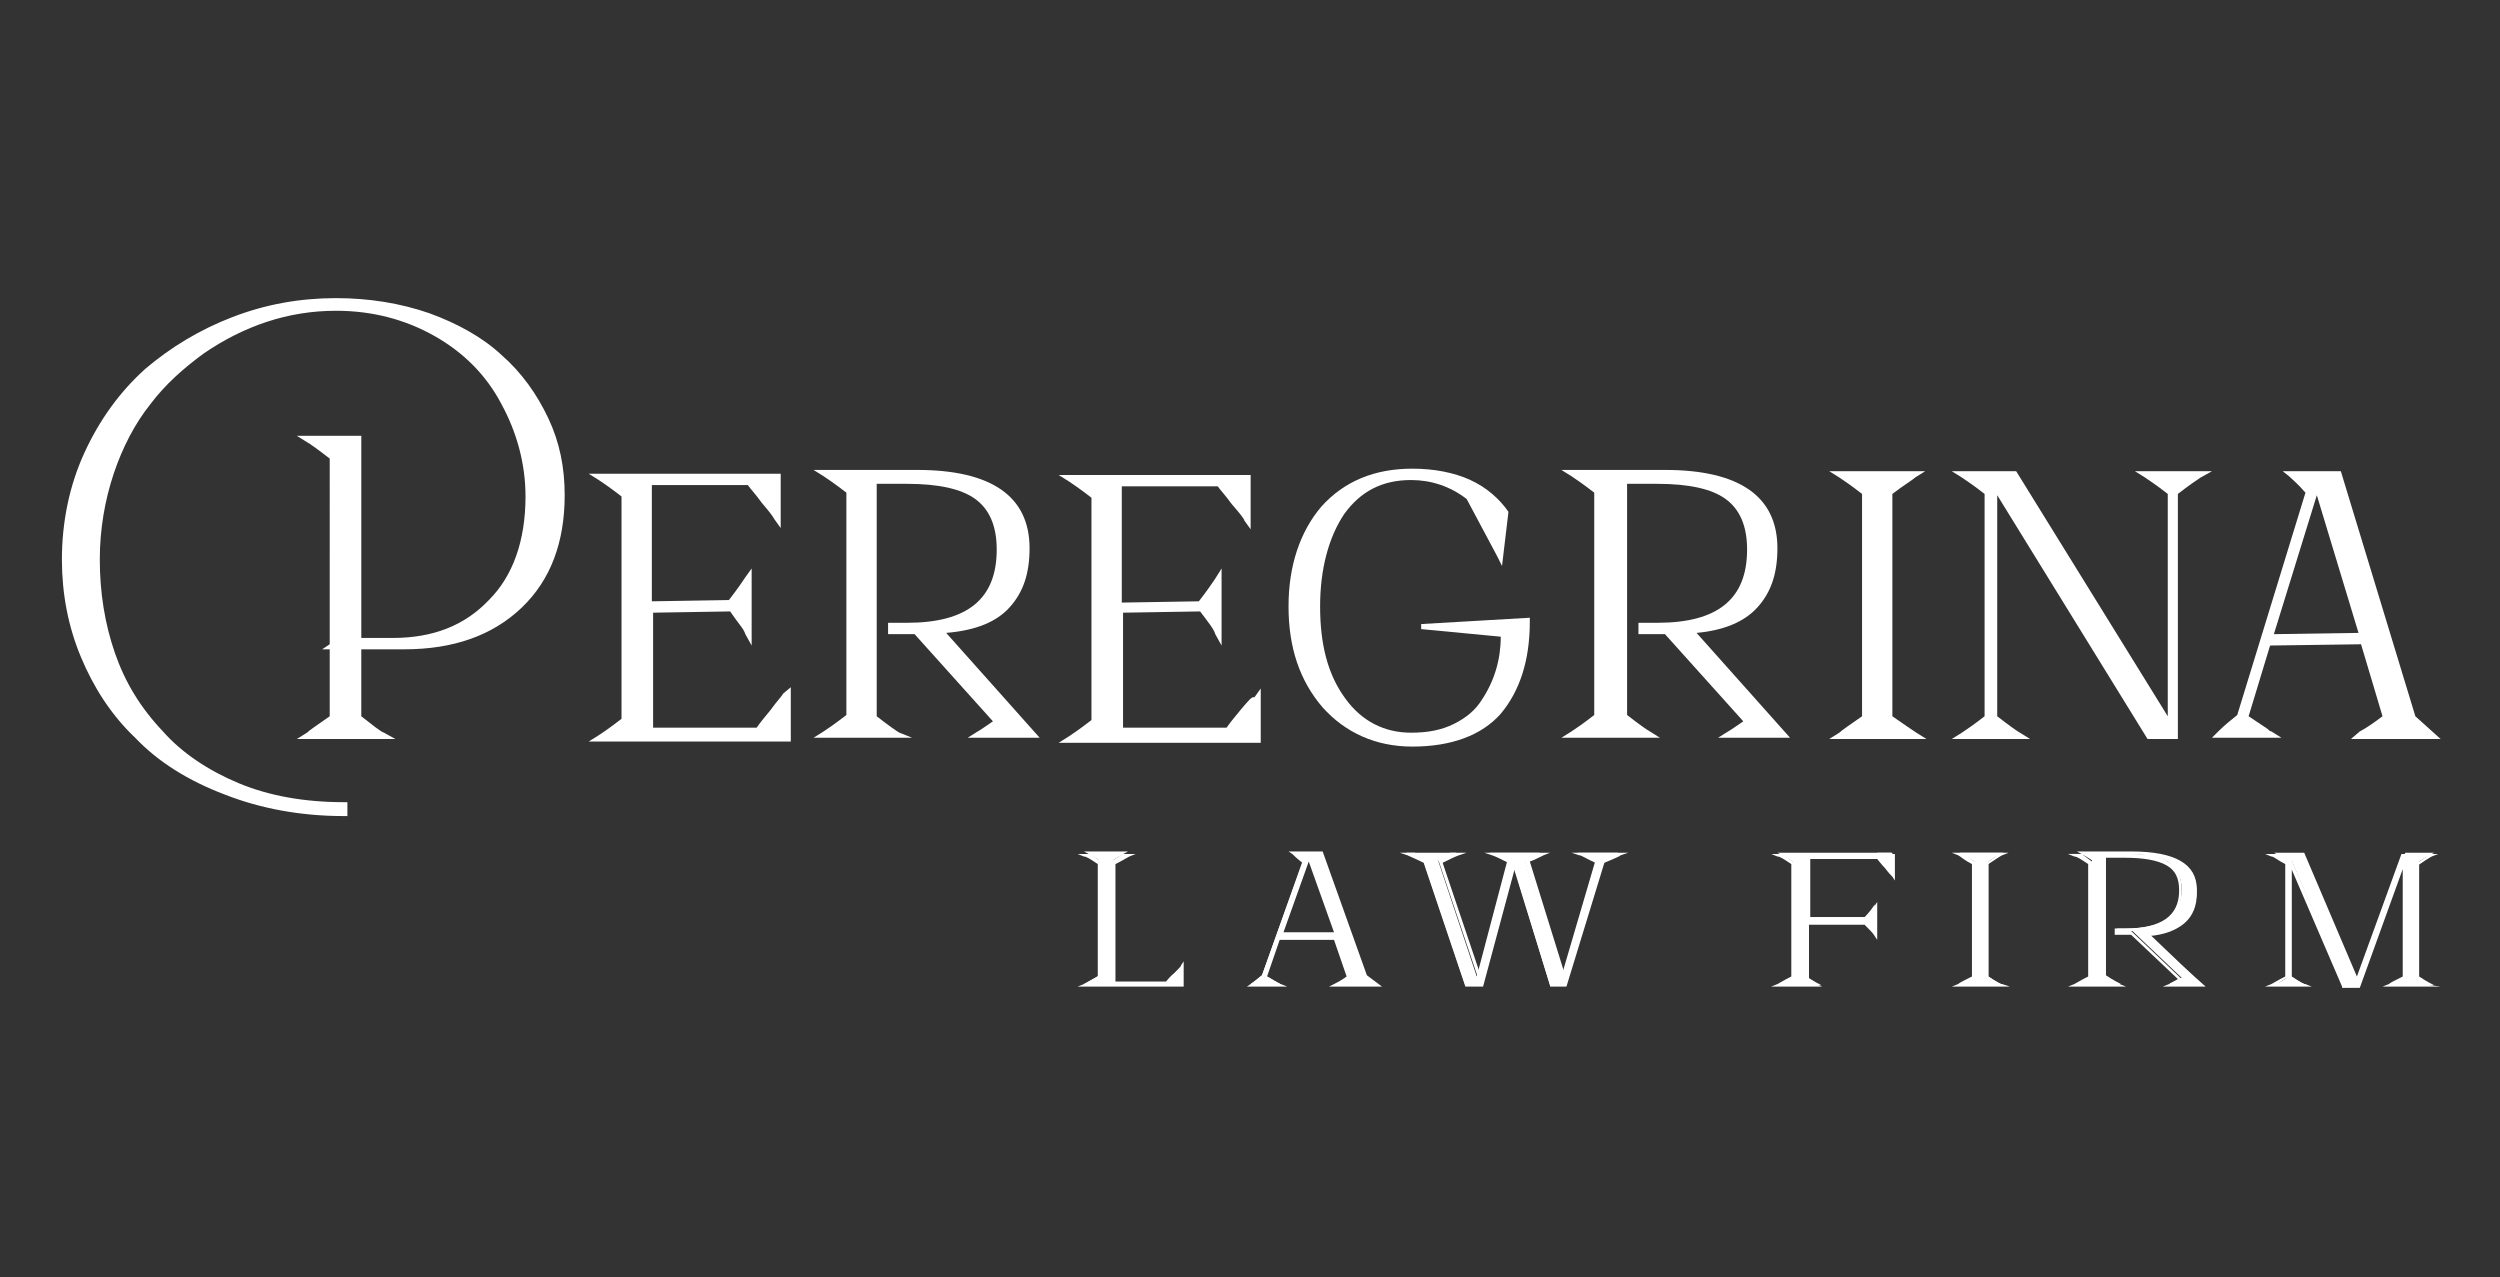
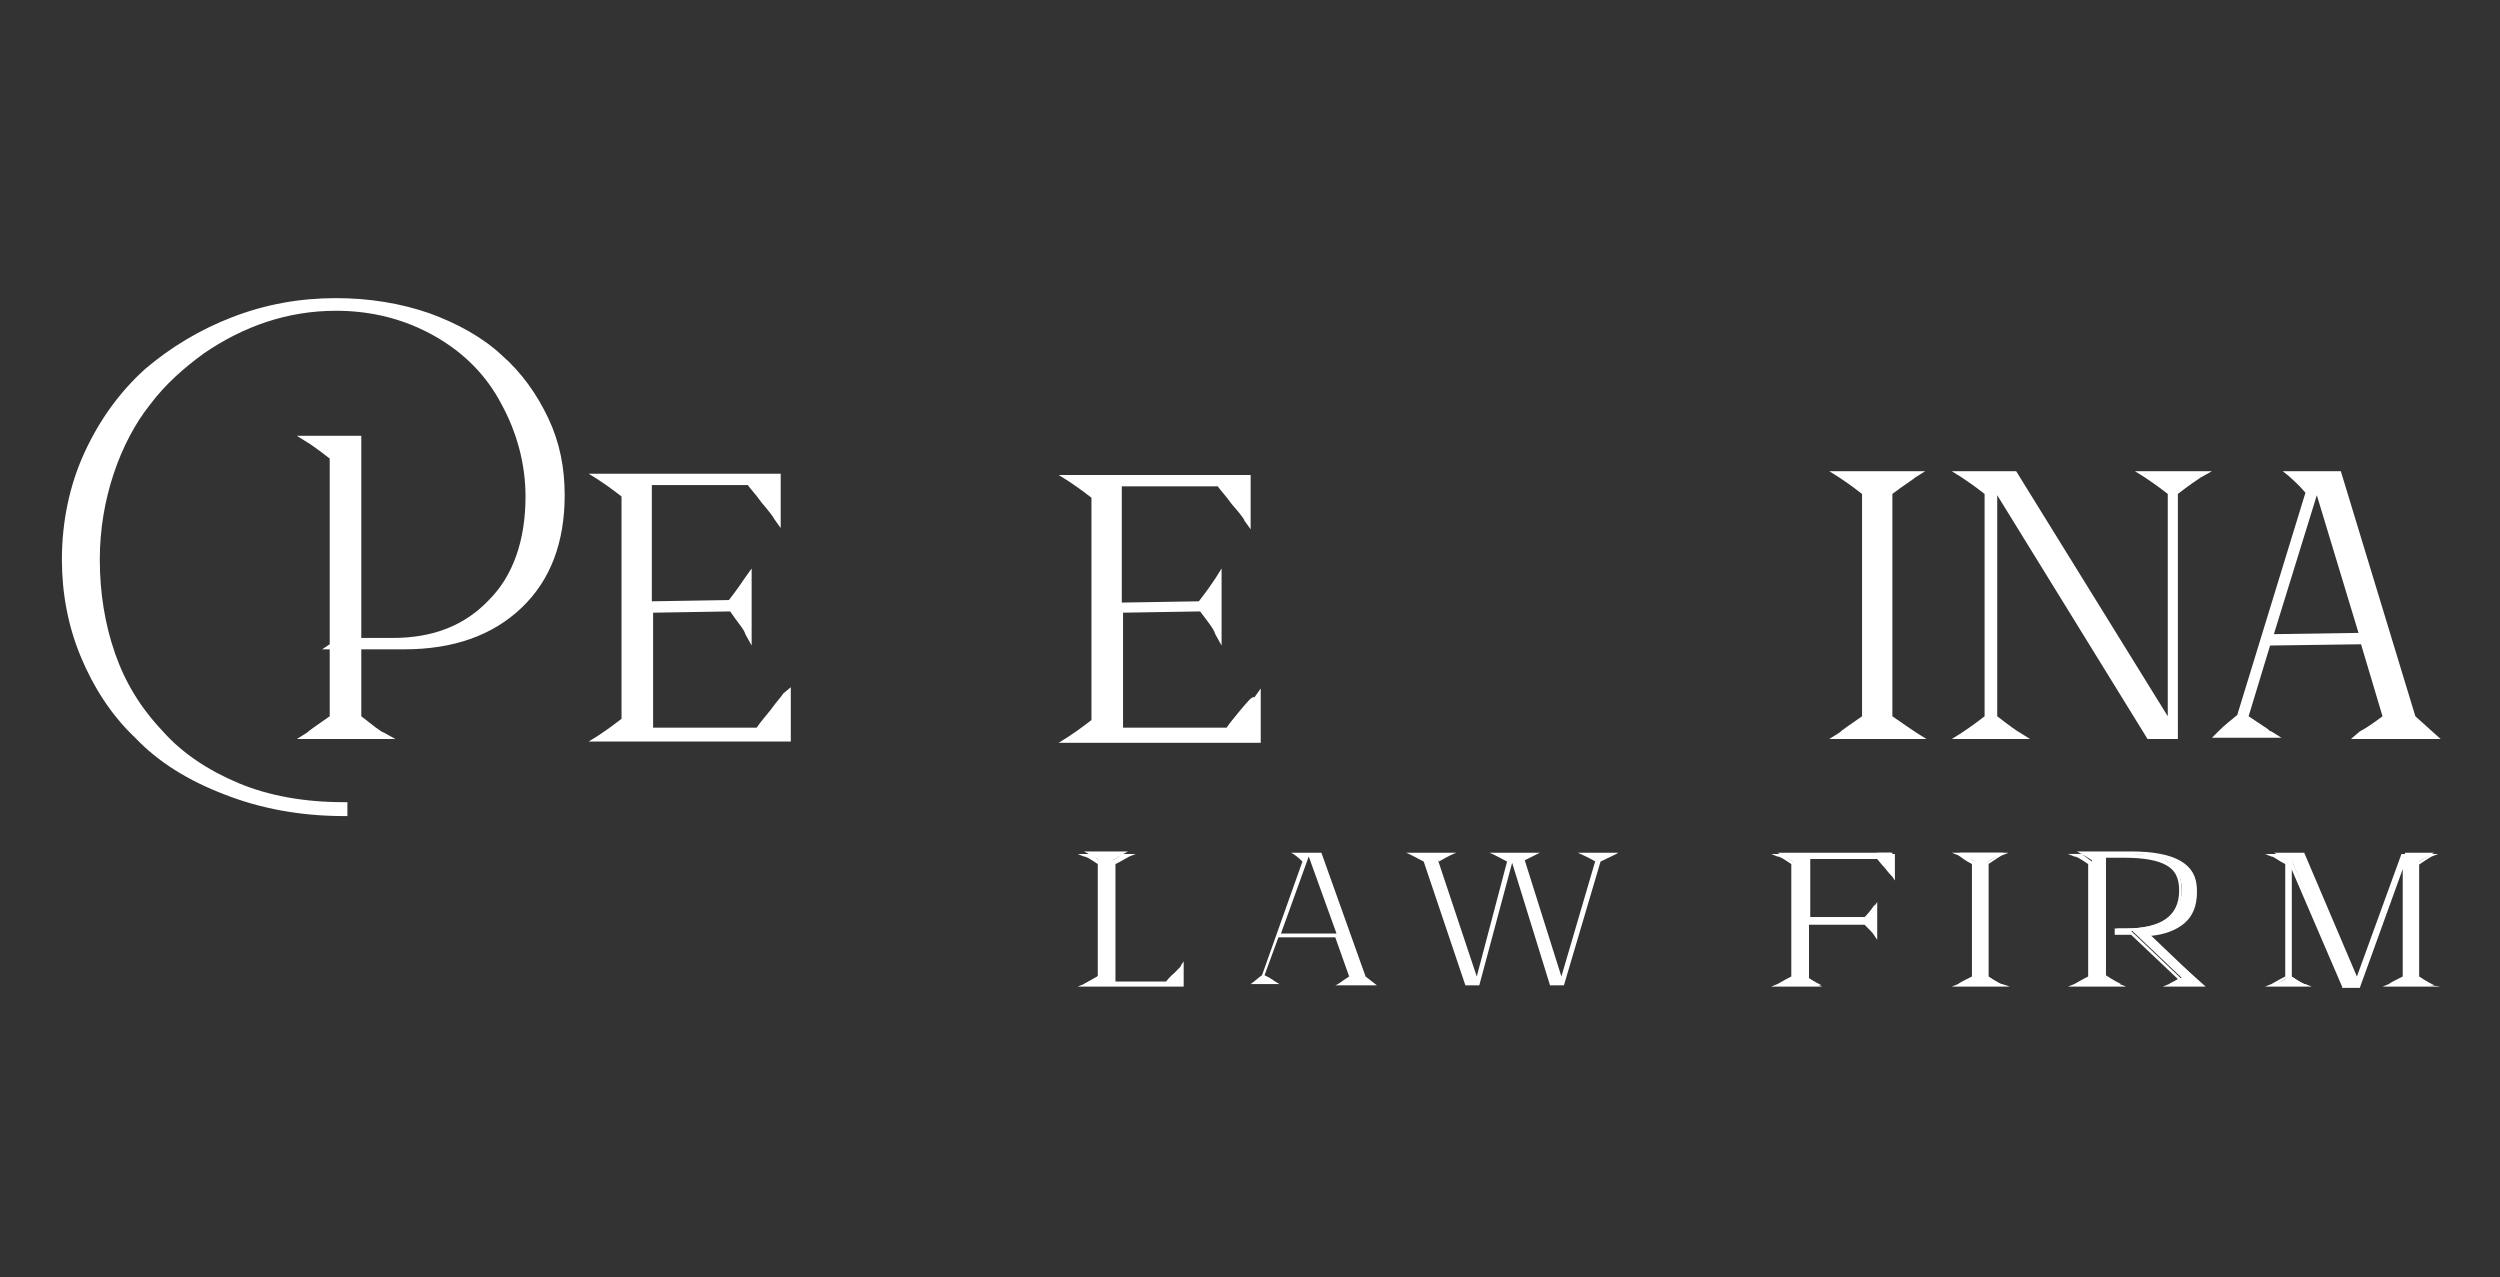
<svg xmlns="http://www.w3.org/2000/svg" id="Слой_1" x="0px" y="0px" viewBox="0 0 197.9 101.1" style="enable-background:new 0 0 197.9 101.1;" xml:space="preserve">
  <rect x="0" y="0" width="197.9" height="101.1" fill="#333333" stroke="none" />
  <style type="text/css"> .st0{fill:#FFFFFF;} </style>
  <g>
    <g>
      <path class="st0" d="M39.7,28.1c-1.5-1.4-3.5-2.5-5.7-3.3c-2.3-0.8-4.8-1.2-7.4-1.2c-2.9,0-5.6,0.5-8.2,1.5 c-2.6,1-4.9,2.4-6.9,4.1c-2,1.8-3.6,4-4.8,6.6c-1.2,2.6-1.8,5.5-1.8,8.5c0,2.7,0.5,5.3,1.5,7.7c1,2.4,2.4,4.6,4.3,6.4 c1.8,1.9,4.2,3.4,7.1,4.5c2.8,1.1,6,1.7,9.4,1.7h0.3v-1.1h-0.3c-3.1,0-5.9-0.5-8.3-1.5c-2.4-1-4.5-2.4-6-4.1 C11.1,56,9.9,54,9.1,51.7c-0.8-2.3-1.2-4.8-1.2-7.4c0-2.4,0.4-4.7,1.1-6.8c0.7-2.1,1.7-4,2.9-5.5c1.2-1.6,2.7-2.9,4.2-4 c3.2-2.2,6.7-3.4,10.5-3.4c2.9,0,5.5,0.7,7.8,2c2.3,1.3,4.1,3.1,5.3,5.4c1.2,2.2,1.9,4.7,1.9,7.3c0,3.5-1,6.3-2.9,8.2 c-1.9,2-4.4,3-7.6,3h-2.5v-16h-5.1l0.8,0.5c0.2,0.1,0.9,0.6,1.8,1.3V51l-0.6,0.4h0.6v5.3c-1,0.7-1.6,1.1-1.8,1.3l-0.8,0.5h7.8 L30.4,58c-0.3-0.1-0.9-0.6-1.8-1.3v-5.3H32c3.9,0,7-1.1,9.3-3.3c2.3-2.2,3.4-5.2,3.4-8.9c0-2.2-0.4-4.2-1.3-6.1 C42.5,31.2,41.3,29.5,39.7,28.1z" />
      <path class="st0" d="M61,56.2c-0.5,0.6-0.9,1.1-1.1,1.4h-8.2v-9.1l6.1-0.1c0.6,0.9,1.1,1.4,1.2,1.8l0.5,0.9v-6.1L59,45.7 c-0.2,0.3-0.6,0.9-1.3,1.8l-6.1,0.1v-9.2h7.6c0.2,0.3,0.6,0.7,1.1,1.4c0.6,0.7,0.9,1.1,1,1.3l0.5,0.7v-4.3H46.6l0.8,0.5 c0.3,0.2,0.9,0.6,1.8,1.3v17.6c-0.9,0.7-1.5,1.1-1.8,1.3l-0.8,0.5h16v-4.3L62,54.9C61.9,55.1,61.5,55.5,61,56.2z" />
-       <path class="st0" d="M79.9,48.1c1.1-1.2,1.6-2.7,1.6-4.7c0-4.1-3-6.2-8.9-6.2h-8.2l0.8,0.5c0.3,0.2,0.9,0.6,1.8,1.3v17.6 c-0.9,0.7-1.5,1.1-1.8,1.3l-0.8,0.5h7.8L71.2,58c-0.2-0.1-0.9-0.6-1.8-1.3V38.3h2.4c2.5,0,4.3,0.4,5.4,1.2c1.1,0.8,1.7,2.1,1.7,4 c0,3.9-2.3,5.8-7.1,5.8h-1.5v0.9h2.1l6.2,6.9c-0.6,0.4-1,0.7-1.2,0.8l-0.8,0.5h5.7l-7.4-8.3C77.3,49.9,78.9,49.2,79.9,48.1z" />
      <path class="st0" d="M98.2,56.2c-0.5,0.6-0.9,1.1-1.1,1.4h-8.2v-9.1l6.1-0.1c0.6,0.8,1.1,1.4,1.2,1.8l0.5,0.9v-6.1l-0.5,0.8 c-0.2,0.3-0.6,0.9-1.3,1.8l-6.1,0.1v-9.2h7.6c0.2,0.3,0.6,0.7,1.1,1.4c0.7,0.8,1,1.2,1,1.3l0.5,0.7v-4.3H83.8l0.8,0.5 c0.3,0.2,0.9,0.6,1.8,1.3v17.6c-0.9,0.7-1.5,1.1-1.8,1.3l-0.8,0.5h16v-4.3l-0.5,0.7C99.1,55.1,98.8,55.5,98.2,56.2z" />
-       <path class="st0" d="M112.5,49.8l6.3,0.6c0,1.8-0.5,3.5-1.5,5c-0.5,0.8-1.2,1.4-2.2,1.9c-1,0.5-2.1,0.7-3.4,0.7 c-2.1,0-3.9-0.9-5.2-2.7c-1.4-1.9-2-4.3-2-7.3c0-3,0.7-5.5,1.9-7.3c1.3-1.8,3-2.7,5.3-2.7c1.6,0,3.1,0.5,4.4,1.5 c0.8,1.5,1.6,3,2.4,4.5l0.4,0.8l0.5-4.2l0-0.1c-0.7-1-1.7-1.9-3-2.5c-1.3-0.6-2.9-0.9-4.6-0.9c-3,0-5.4,1-7.2,3 c-1.7,2-2.6,4.7-2.6,7.9c0,3.3,0.9,5.9,2.7,8c1.8,2,4.2,3.1,7.1,3.1c3.1,0,5.5-0.9,7-2.6c1.5-1.8,2.3-4.2,2.3-7.3v-0.3l-8.6,0.5 V49.8z" />
-       <path class="st0" d="M139.1,48.1c1.1-1.2,1.6-2.7,1.6-4.7c0-4.1-3-6.2-8.9-6.2h-8.2l0.8,0.5c0.3,0.2,0.9,0.6,1.8,1.3v17.6 c-0.9,0.7-1.5,1.1-1.8,1.3l-0.8,0.5h7.8l-0.8-0.5c-0.2-0.1-0.9-0.6-1.8-1.3V38.3h2.4c2.5,0,4.3,0.4,5.4,1.2c1.1,0.8,1.7,2.1,1.7,4 c0,3.9-2.3,5.8-7.1,5.8h-1.5v0.9h2.1l6.2,6.9c-0.6,0.4-1,0.7-1.2,0.8l-0.8,0.5h5.7l-7.4-8.3C136.5,49.9,138.1,49.2,139.1,48.1z" />
      <path class="st0" d="M149.8,56.7V39.1c0.9-0.7,1.6-1.1,1.8-1.3l0.8-0.5h-7.6l0.8,0.5c0.3,0.2,0.9,0.6,1.8,1.3v17.6 c-1,0.7-1.6,1.1-1.8,1.3l-0.8,0.5h7.7l-0.8-0.5C151.4,57.8,150.8,57.4,149.8,56.7z" />
      <path class="st0" d="M169,37.3l0.8,0.5c0.3,0.2,0.9,0.6,1.8,1.3v17.6l-12-19.4h-5.1l0.8,0.5c0.3,0.2,0.9,0.6,1.8,1.3v17.6 c-0.9,0.7-1.5,1.1-1.8,1.3l-0.8,0.5h6.2l-0.8-0.5c-0.2-0.1-0.9-0.6-1.8-1.3V39.2L170,58.5h2l0,0v0h0.4V39.1 c0.9-0.7,1.5-1.1,1.8-1.3l0.9-0.5H169z" />
      <path class="st0" d="M186.1,58.5h7.1l-2-1.8l-5.9-19.4h-4.6l0.5,0.4c0.2,0.2,0.7,0.6,1.3,1.3l-5.4,17.6c-0.5,0.4-1,0.8-1.5,1.3 l-0.5,0.5h5.5l-0.8-0.5c-0.1,0-0.2-0.1-0.3-0.2l-1.5-1l1.7-5.6l7.2-0.1l1.7,5.7c-0.8,0.6-1.4,1-1.8,1.2L186.1,58.5z M180,50.2 l3.4-11l3.3,10.9L180,50.2z" />
    </g>
    <g>
      <g>
        <path class="st0" d="M88.1,77.7h4.2c0.1-0.1,0.3-0.4,0.7-0.7c0.4-0.4,0.6-0.6,0.6-0.7v1.6h-7.8c0.2-0.1,0.6-0.3,1.2-0.7v-9.1 c-0.6-0.4-1-0.6-1.2-0.7h3.5c-0.2,0.1-0.6,0.3-1.2,0.7V77.7z" />
        <path class="st0" d="M93.8,78.1h-8.5l0.5-0.2c0.2-0.1,0.5-0.3,1.1-0.6v-8.9c-0.6-0.4-0.9-0.6-1.1-0.6l-0.5-0.2h4.6l-0.5,0.2 c-0.2,0.1-0.5,0.3-1.1,0.6v9.4h4c0.1-0.1,0.3-0.4,0.6-0.7c0.5-0.5,0.6-0.6,0.6-0.7l0.2-0.3V78.1z M92.4,77.8h1.1v-1.2 c-0.1,0.1-0.2,0.2-0.4,0.4C92.6,77.5,92.5,77.7,92.4,77.8L92.4,77.8z M86.3,77.8H88v-9.7l0.1,0c0.3-0.2,0.5-0.3,0.7-0.5h-2.5 c0.2,0.1,0.4,0.3,0.7,0.5l0.1,0v9.2l-0.1,0C86.8,77.5,86.5,77.7,86.3,77.8z" />
      </g>
      <g>
        <path class="st0" d="M104.6,67.5l3.5,9.8l0.9,0.7h-3.3c0.3-0.1,0.6-0.4,1.1-0.7l-1.1-3.1l-4.5,0l-1.1,3l0.4,0.2 c0.1,0.1,0.2,0.1,0.3,0.2c0.1,0.1,0.2,0.1,0.3,0.2c0.1,0,0.1,0.1,0.2,0.1h-2.3c0.3-0.2,0.6-0.5,0.9-0.7l3.2-9 c-0.4-0.4-0.7-0.6-0.9-0.7H104.6z M103.6,67.8l-2.2,6.1l4.4,0L103.6,67.8z" />
-         <path class="st0" d="M109.4,78.1h-4.2l0.4-0.2c0.2-0.1,0.6-0.3,1-0.6l-1-2.9l-4.3,0l-1,2.9l0.9,0.5c0.1,0,0.1,0.1,0.2,0.1 l0.5,0.2h-3.2l0.3-0.2c0.3-0.2,0.6-0.4,0.9-0.7l3.2-8.9c-0.4-0.3-0.7-0.6-0.8-0.7l-0.3-0.2h2.7l3.5,9.8L109.4,78.1z M106.2,77.8 h2.4l-0.6-0.5l0,0l-3.5-9.7h-0.8l3.4,9.7l-0.1,0.1C106.7,77.5,106.4,77.7,106.2,77.8z M99.5,77.8h1.4l-0.8-0.5l0,0 C99.9,77.5,99.7,77.6,99.5,77.8z M103.6,68.2l-2,5.6l4,0L103.6,68.2z M102.7,67.6c0.1,0.1,0.3,0.3,0.6,0.5l0.1,0.1l0.2-0.5H102.7 z" />
      </g>
      <g>
        <path class="st0" d="M124.9,67.5h3.2c-0.1,0.1-0.6,0.3-1.4,0.7l-2.9,9.8h-1.1l-3-9.7l-2.6,9.7H116l-3.3-9.8 c-0.6-0.3-1.1-0.6-1.4-0.7h4c-0.3,0.1-0.7,0.3-1.4,0.7l-0.1-0.2l3.1,9.3l2.4-9.1c-0.6-0.3-1.1-0.6-1.4-0.7h4 c-0.4,0.2-0.8,0.4-1.2,0.6l2.9,9.2l2.7-9.2l0,0.1C125.6,67.8,125.1,67.6,124.9,67.5z" />
-         <path class="st0" d="M124,78.1h-1.3l0-0.1l-2.8-9.2l-2.5,9.3h-1.4l-3.3-9.8c-0.6-0.3-1.1-0.5-1.3-0.6l-0.6-0.2h5.3l-0.6,0.2 c-0.3,0.1-0.7,0.3-1.3,0.6l2.9,8.6l2.3-8.6c-0.6-0.3-1-0.5-1.3-0.6l-0.6-0.2h5.2l-0.5,0.2c-0.4,0.2-0.8,0.4-1.1,0.5l2.7,8.7 l2.5-8.6c-0.7-0.3-1.1-0.6-1.3-0.6l-0.6-0.2h4.5l-0.6,0.2c-0.1,0.1-0.6,0.3-1.3,0.6L124,78.1z M122.8,77.8h0.9l2.9-9.8l0,0 c0.3-0.2,0.6-0.3,0.8-0.4h-2c0.2,0.1,0.5,0.3,0.9,0.4l0,0l0.1,0l-2.8,9.6l-3-9.7l0.1,0c0.2-0.1,0.4-0.2,0.7-0.3h-2.8 c0.2,0.1,0.5,0.3,0.9,0.4l0.1,0l0,0.1l-2.5,9.6l-3.3-9.8l0.2-0.1l0,0.1c0.3-0.2,0.5-0.3,0.8-0.4h-2.8c0.2,0.1,0.5,0.3,0.9,0.4 l0,0l0,0l3.2,9.7h1l2.7-10L122.8,77.8z" />
      </g>
      <g>
        <path class="st0" d="M140.7,67.5h9.1v1.6c-0.1-0.1-0.3-0.3-0.6-0.7c-0.3-0.4-0.6-0.6-0.7-0.7H143v4.9h4.6c0.4-0.4,0.6-0.7,0.8-1 v2.2c-0.1-0.2-0.4-0.5-0.8-1H143v4.5c0.6,0.4,1,0.6,1.2,0.7h-3.5c0.2-0.1,0.6-0.3,1.2-0.7v-9.1C141.3,67.8,140.9,67.6,140.7,67.5 z" />
        <path class="st0" d="M144.8,78.1h-4.6l0.5-0.2c0.2-0.1,0.5-0.3,1.1-0.6v-8.9c-0.6-0.4-0.9-0.6-1.1-0.6l-0.5-0.2h9.8v2.1l-0.2-0.3 c-0.1-0.1-0.3-0.3-0.6-0.7c-0.3-0.3-0.5-0.6-0.6-0.7h-5.3v4.6h4.4c0.3-0.4,0.6-0.7,0.7-0.9l0.2-0.3v3l-0.2-0.3 c-0.1-0.2-0.4-0.5-0.8-0.9h-4.4v4.3c0.6,0.4,0.9,0.6,1.1,0.6L144.8,78.1z M141.2,77.8h2.5c-0.2-0.1-0.4-0.3-0.7-0.4l-0.1,0v-9.7 h-1.7c0.2,0.1,0.4,0.3,0.7,0.5l0.1,0v9.2l-0.1,0C141.7,77.5,141.4,77.7,141.2,77.8z M147.7,72.7L147.7,72.7 c0.3,0.3,0.4,0.5,0.6,0.7V72C148.2,72.2,148,72.4,147.7,72.7L147.7,72.7z M148.6,67.6L148.6,67.6c0.1,0.1,0.3,0.4,0.7,0.7 c0.2,0.2,0.3,0.3,0.4,0.4v-1.2H148.6z" />
      </g>
      <g>
        <path class="st0" d="M157.4,68.2v9.1c0.6,0.4,1,0.6,1.2,0.7h-3.5c0.2-0.1,0.5-0.3,1.2-0.7v-9.1c-0.6-0.4-1-0.6-1.2-0.7h3.5 C158.4,67.6,158,67.8,157.4,68.2z" />
        <path class="st0" d="M159.1,78.1h-4.6l0.5-0.2c0.1-0.1,0.5-0.3,1.1-0.6v-8.9c-0.6-0.3-0.9-0.6-1.1-0.7l-0.5-0.2h4.5l-0.5,0.2 c-0.2,0.1-0.5,0.3-1.1,0.7v8.9c0.6,0.4,0.9,0.6,1.1,0.6L159.1,78.1z M155.6,77.8h2.5c-0.2-0.1-0.4-0.3-0.7-0.4l-0.1,0v-9.2l0.1,0 c0.3-0.2,0.5-0.3,0.7-0.5h-2.5c0.2,0.1,0.4,0.3,0.7,0.5l0.1,0v9.2l-0.1,0C156,77.5,155.8,77.7,155.6,77.8z" />
      </g>
      <g>
        <path class="st0" d="M169.9,73.7l4.4,4.2h-2.5c0.1-0.1,0.4-0.2,0.9-0.5l-3.9-3.7h-1.2v-0.2h0.7c2.9,0,4.4-1,4.4-3.1 c0-1-0.4-1.7-1.1-2.2c-0.7-0.4-1.8-0.6-3.3-0.6h-1.6v9.6c0.6,0.4,1,0.6,1.2,0.7h-3.5c0.2-0.1,0.6-0.3,1.2-0.7v-9.1 c-0.6-0.4-1-0.6-1.2-0.7h4.3c3.5,0,5.2,1,5.2,3c0,1-0.3,1.7-0.9,2.3C172.3,73.3,171.3,73.6,169.9,73.7z" />
        <path class="st0" d="M174.6,78.1h-3.4l0.5-0.2c0.1-0.1,0.4-0.2,0.7-0.4l-3.7-3.5h-1.3v-0.5h0.8c2.9,0,4.3-1,4.3-3 c0-1-0.3-1.6-1-2c-0.7-0.4-1.8-0.6-3.3-0.6h-1.5v9.4c0.6,0.4,0.9,0.6,1.1,0.6l0.5,0.2h-4.6l0.5-0.2c0.2-0.1,0.5-0.3,1.1-0.6v-8.9 c-0.6-0.4-0.9-0.6-1.1-0.6l-0.5-0.2h4.9c3.5,0,5.3,1,5.3,3.1c0,1-0.3,1.8-1,2.4c-0.6,0.5-1.5,0.9-2.8,1L174.6,78.1z M172.2,77.8 h1.7l-4.4-4.2l0.3,0c1.4-0.1,2.4-0.4,3-1c0.6-0.5,0.9-1.3,0.9-2.2c0-1.7-1.3-2.6-4-2.8c0.8,0.1,1.5,0.3,1.9,0.6 c0.8,0.4,1.1,1.2,1.1,2.3c0,2-1.3,3.1-4,3.2l0,0l4,3.8l-0.1,0.1C172.5,77.6,172.4,77.7,172.2,77.8z M164.9,77.8h2.5 c-0.2-0.1-0.4-0.3-0.7-0.4l-0.1,0v-9.7h-1.7c0.2,0.1,0.4,0.3,0.7,0.5l0.1,0v9.2l-0.1,0C165.3,77.5,165,77.7,164.9,77.8z" />
      </g>
      <g>
        <path class="st0" d="M191.5,68.2v9.1c0.6,0.4,1,0.6,1.2,0.7h-3.5c0.2-0.1,0.5-0.3,1.2-0.7V68l-3.6,10h-1.2l-4.2-9.9v9.2 c0.6,0.4,1,0.6,1.2,0.7h-2.6c0.2-0.1,0.6-0.3,1.2-0.7v-9.1c-0.6-0.4-1-0.6-1.2-0.7h2.4l4.3,10.1l3.7-10.1h2.3 C192.5,67.6,192.1,67.8,191.5,68.2z" />
        <path class="st0" d="M193.2,78.1h-4.6l0.5-0.2c0.1-0.1,0.5-0.3,1.1-0.6v-8.5l-3.4,9.4h-1.4l0-0.1l-4-9.3v8.5 c0.6,0.4,0.9,0.6,1.1,0.6l0.5,0.2h-3.7l0.5-0.2c0.2-0.1,0.5-0.3,1.1-0.6v-8.9c-0.6-0.3-0.9-0.6-1.1-0.6l-0.5-0.2h3l0,0.1l4.2,9.8 l3.6-9.9h0.2l0-0.1v0.1h2.7l-0.5,0.2c-0.2,0.1-0.5,0.3-1.1,0.7v8.9c0.6,0.4,0.9,0.6,1.1,0.6L193.2,78.1z M189.7,77.8h2.5 c-0.2-0.1-0.4-0.3-0.7-0.4l-0.1,0v-9.2l0.1,0c0.3-0.2,0.5-0.3,0.7-0.5h-1.7v9.7l-0.1,0C190.1,77.5,189.9,77.7,189.7,77.8z M185.6,77.8h0.9l-0.1-0.1l-4.3-10.1h-0.9L185.6,77.8z M180.4,77.8h1.6c-0.2-0.1-0.4-0.3-0.7-0.4l-0.1,0l-0.1,0 C180.8,77.5,180.6,77.7,180.4,77.8z M180.4,67.6c0.2,0.1,0.4,0.3,0.7,0.5l0,0v-0.5H180.4z" />
      </g>
    </g>
  </g>
</svg>